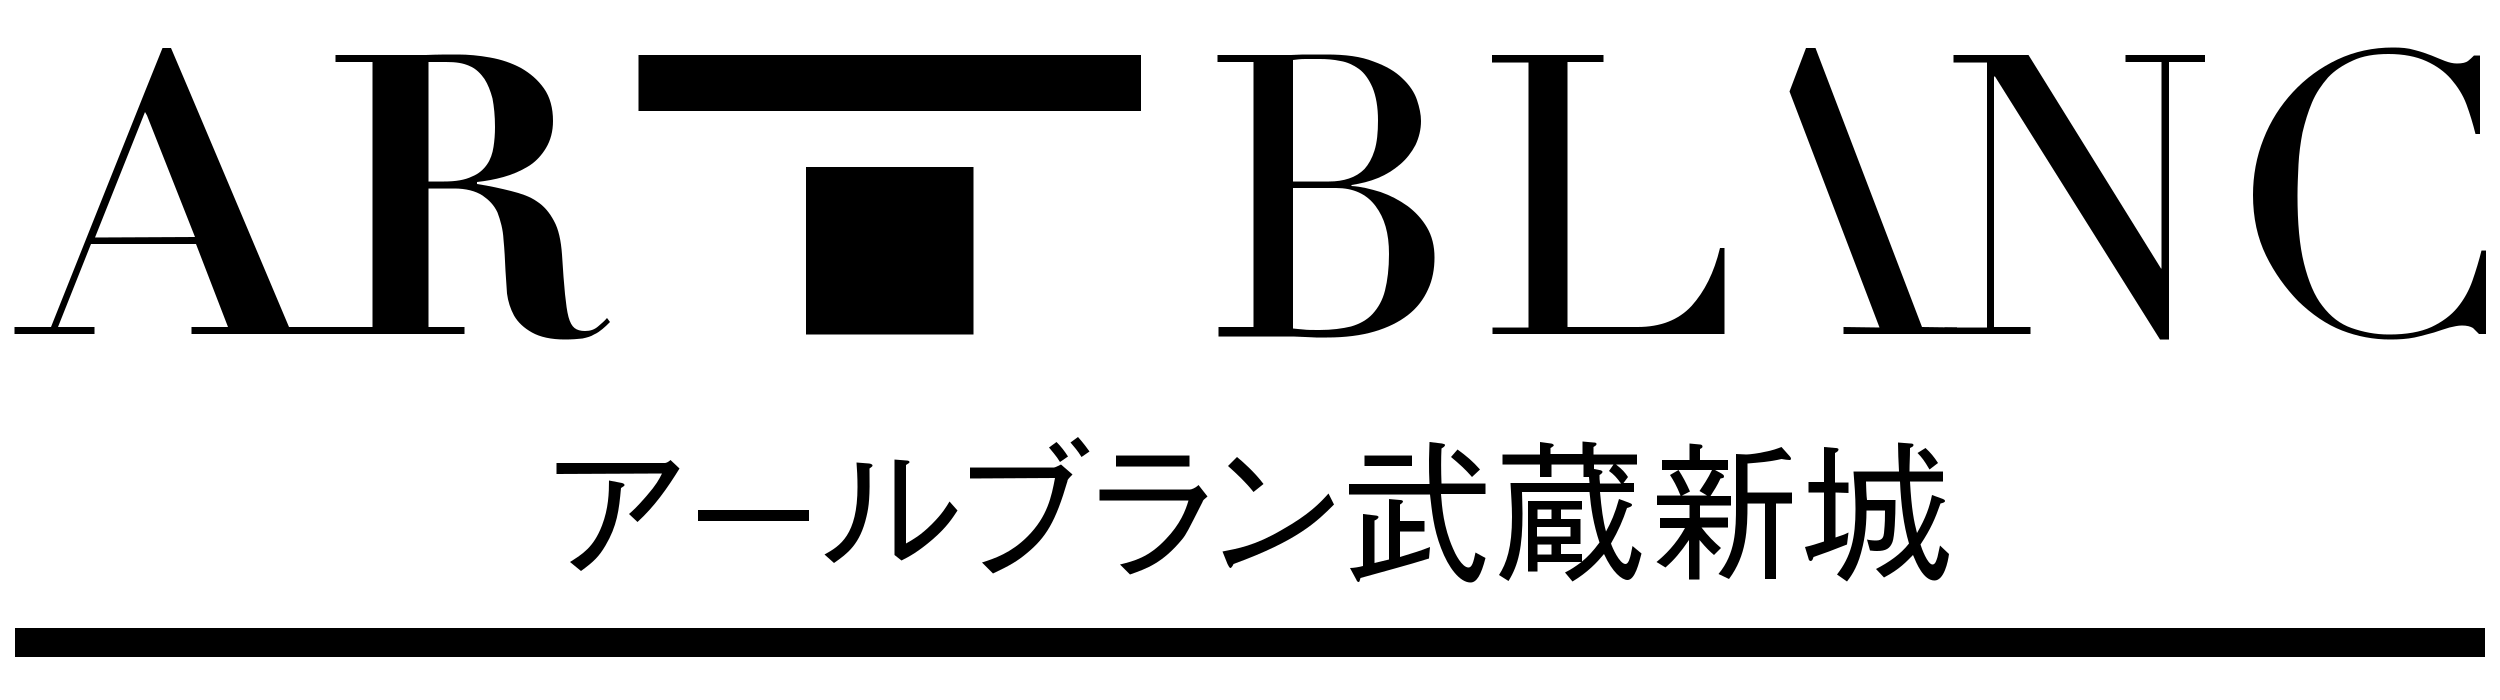
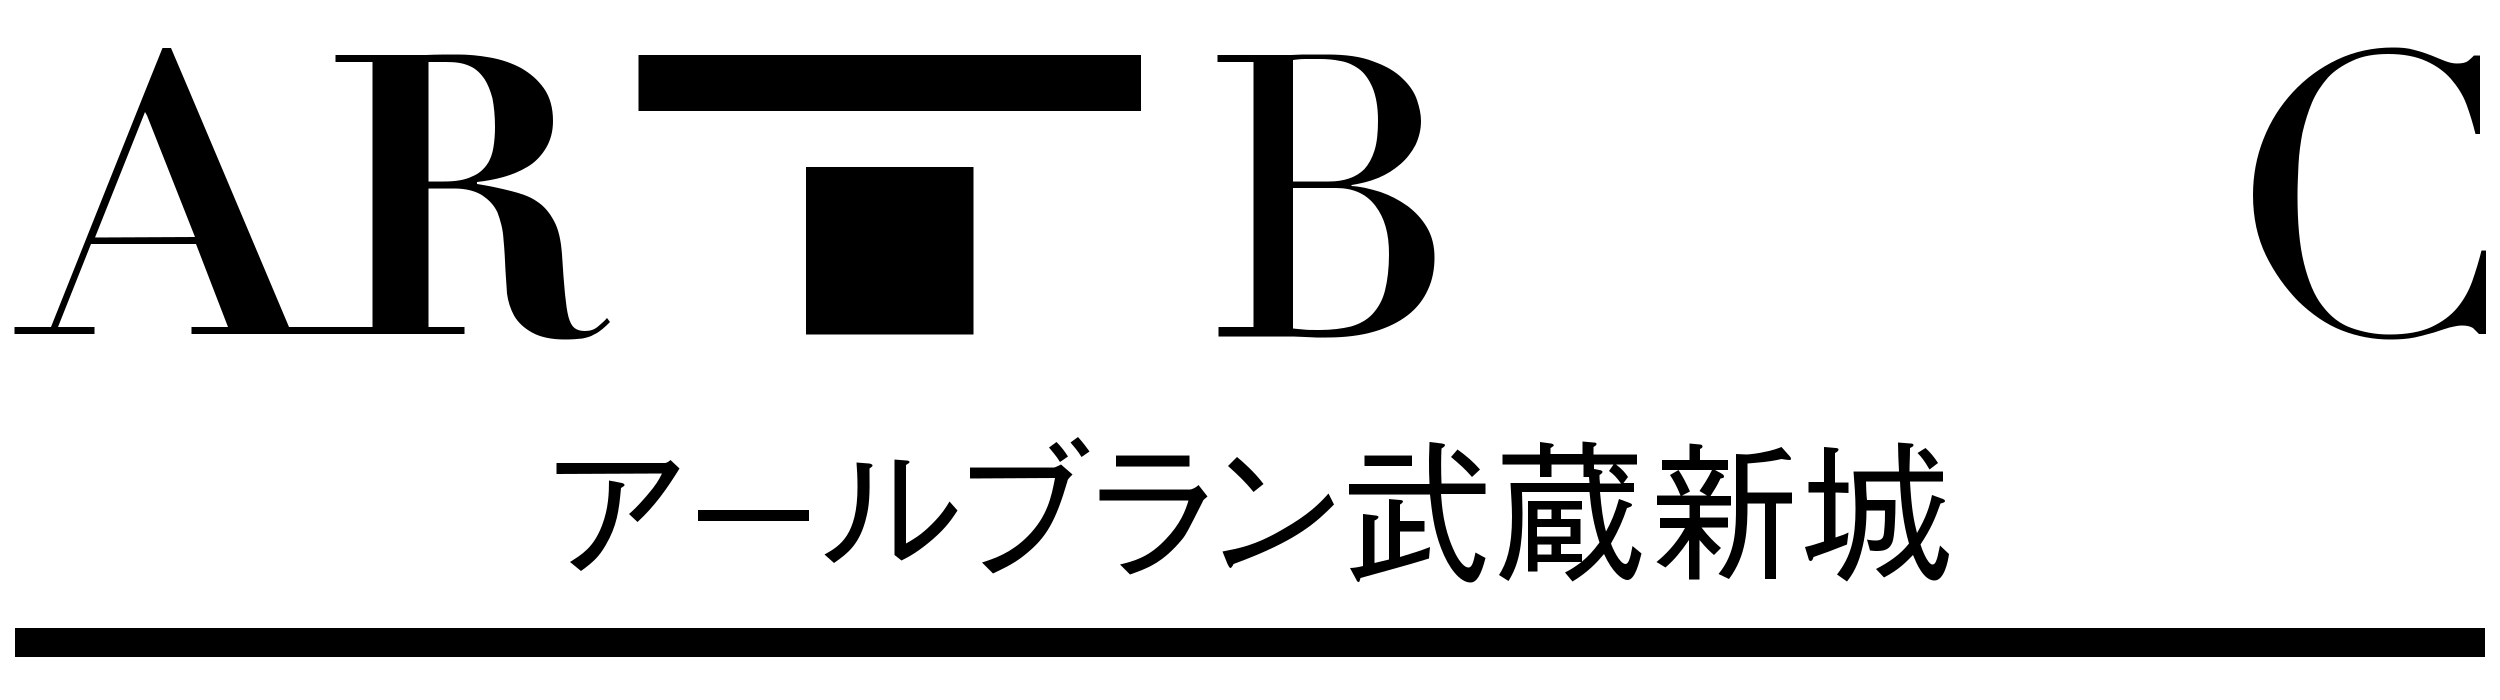
<svg xmlns="http://www.w3.org/2000/svg" version="1.1" id="レイヤー_1" x="0px" y="0px" viewBox="0 0 500 140" style="enable-background:new 0 0 500 140;" xml:space="preserve">
  <g>
    <g>
      <g>
        <g>
          <g>
            <path d="M243.5,65.4h7.2v-53h-7.2V11h12.3c0.8,0,1.6,0,2.4,0c0.8,0,1.6-0.1,2.4-0.1s1.6,0,2.4,0s1.6,0,2.3,0       c3.8,0,6.9,0.4,9.4,1.4c2.5,0.9,4.4,2,5.8,3.4c1.4,1.3,2.4,2.8,2.9,4.3c0.5,1.5,0.8,2.9,0.8,4.2c0,1.7-0.4,3.3-1.1,4.8       c-0.8,1.5-1.8,2.8-3.1,3.9c-1.3,1.1-2.7,2-4.4,2.7c-1.7,0.7-3.4,1.1-5.3,1.4v0.2c1.9,0.1,3.8,0.6,5.8,1.2       c2,0.7,3.7,1.6,5.4,2.8c1.6,1.2,2.9,2.6,3.9,4.3s1.5,3.7,1.5,6s-0.4,4.5-1.3,6.4c-0.9,2-2.2,3.7-4,5.1s-4,2.5-6.7,3.3       s-5.9,1.2-9.5,1.2c-0.7,0-1.4,0-2.2,0c-0.7,0-1.4-0.1-2.2-0.1c-0.8,0-1.6-0.1-2.4-0.1c-0.9,0-14.9,0-14.9,0v-1.9H243.5z        M258.6,36.3h7.2c1.5,0,2.8-0.2,4-0.6c1.2-0.4,2.2-1,3.1-1.9c0.8-0.9,1.5-2.1,2-3.7s0.7-3.6,0.7-6c0-2.7-0.4-4.9-1.1-6.6       c-0.7-1.6-1.6-2.9-2.7-3.7s-2.4-1.4-3.7-1.6c-1.4-0.3-2.8-0.4-4.1-0.4c-1,0-1.9,0-2.9,0s-1.8,0.1-2.5,0.2V36.3z M258.6,65.7       c0.6,0.1,1.3,0.1,2.1,0.2c0.7,0.1,1.8,0.1,3.2,0.1c2.5,0,4.6-0.3,6.3-0.7c1.7-0.5,3.2-1.3,4.3-2.5c1.1-1.2,2-2.7,2.5-4.7       s0.8-4.4,0.8-7.3c0-4.2-0.9-7.2-2.7-9.6c-1.8-2.4-4.4-3.6-7.9-3.6h-8.6L258.6,65.7L258.6,65.7z" />
-             <path d="M298.5,65.5h7.2v-53h-7.3V11h22.3v1.4h-7.2v53h14c4.6,0,8.2-1.4,10.8-4.2c2.6-2.9,4.5-6.6,5.7-11.6h0.9v17.2h-46.4       V65.5z" />
-             <polygon points="357.9,18.3 361.2,9.6 363.1,9.6 384.4,65.4 391.4,65.5 391.4,66.8 368.7,66.8 368.7,65.4 375.9,65.5      " />
-             <path d="M388.9,65.5h8.5v-53h-6.7V11h15l26.5,42.7h0.1V12.4h-7.2V11H441v1.4h-7.2v55.5H432l-33-52.6h-0.2v50.1h7.3v1.4H389       L388.9,65.5L388.9,65.5z" />
            <path d="M497,66.8h-1.2c-0.4-0.4-0.8-0.8-1.2-1.2c-0.5-0.3-1.2-0.5-2.2-0.5c-0.8,0-1.6,0.2-2.5,0.4c-0.9,0.3-2,0.6-3.1,1       c-1.2,0.3-2.5,0.7-3.9,1c-1.5,0.3-3.1,0.4-4.9,0.4c-3.3,0-6.5-0.6-9.6-1.8c-3.1-1.2-6-3.2-8.8-5.9c-2.5-2.6-4.7-5.6-6.4-9.1       c-1.7-3.5-2.6-7.5-2.6-12.1c0-3.9,0.7-7.7,2.1-11.2c1.4-3.6,3.4-6.7,5.9-9.4s5.5-4.9,8.9-6.5s7.1-2.4,11.1-2.4       c1.6,0,3,0.1,4.3,0.5c1.2,0.3,2.4,0.7,3.4,1.1c1,0.4,1.9,0.8,2.7,1.1c0.8,0.3,1.6,0.5,2.4,0.5c1.1,0,1.8-0.2,2.2-0.5       c0.4-0.3,0.8-0.7,1.2-1.1h1.2v15.7h-0.9c-0.5-2-1.1-4-1.8-5.9c-0.7-1.9-1.8-3.6-3.1-5.1c-1.3-1.5-3-2.7-5-3.6       c-2-0.9-4.5-1.4-7.5-1.4c-2.8,0-5.2,0.4-7.1,1.3c-2,0.9-3.7,2-5,3.4c-1.3,1.5-2.4,3.1-3.2,5c-0.8,1.9-1.4,3.9-1.9,6       c-0.4,2.1-0.7,4.3-0.8,6.4c-0.1,2.2-0.2,4.2-0.2,6.2c0,5.5,0.4,10,1.3,13.6c0.9,3.6,2.1,6.5,3.7,8.5c1.6,2.1,3.5,3.6,5.8,4.4       s4.7,1.3,7.5,1.3c3.5,0,6.3-0.5,8.5-1.5c2.1-1,3.9-2.3,5.2-3.9c1.3-1.6,2.3-3.4,3-5.4s1.3-4,1.8-6h0.9v16.7H497z" />
            <g>
              <path d="M121.4,63.6c-0.5,0.6-1.1,1.1-1.8,1.7c-0.7,0.6-1.5,0.9-2.6,0.9c-0.9,0-1.6-0.2-2.1-0.6s-0.9-1.1-1.2-2.2        c-0.3-1.1-0.5-2.7-0.7-4.6c-0.2-2-0.4-4.6-0.6-7.9c-0.2-2.8-0.7-5.1-1.6-6.7c-0.9-1.7-2-3-3.4-3.9c-1.4-1-3.2-1.6-5.2-2.1        s-4.2-1-6.8-1.4v-0.4c1.8-0.2,3.5-0.5,5.3-1s3.4-1.2,4.9-2.1c1.5-0.9,2.7-2.2,3.6-3.7s1.4-3.3,1.4-5.4c0-2.6-0.6-4.8-1.8-6.5        c-1.2-1.7-2.7-3-4.6-4.1c-1.9-1-3.9-1.7-6.2-2.1c-2.2-0.4-4.4-0.6-6.4-0.6c-2.2,0-4.3,0-6.4,0.1c-1.9,0-4.1,0-6.2,0H67.1v1.4        h7.4v53c-5.1,0-16.7,0-16.7,0S34.3,9.7,34.2,9.6h-1.7c-0.1,0.1-22.3,55.8-22.3,55.8s-7,0-7.3,0v1.4h16v-1.4        c-0.2,0-7.3,0-7.3,0l6.6-16.6h21l6.4,16.6c0,0-7,0-7.3,0v1.4H67l0,0h25.9v-1.4h-7.2V37.7h5.1c2.4,0,4.3,0.5,5.7,1.4        c1.3,0.9,2.3,1.9,3,3.4c0.6,1.6,1.1,3.4,1.2,5.4c0.2,2,0.3,4.1,0.4,6.3c0.1,1.4,0.2,2.9,0.3,4.5c0.2,1.6,0.7,3.1,1.4,4.4        c0.8,1.4,2,2.5,3.6,3.4s3.8,1.4,6.6,1.4c1.4,0,2.6-0.1,3.5-0.2c0.9-0.2,1.7-0.4,2.3-0.8c0.7-0.3,1.2-0.7,1.7-1.1        s1-0.9,1.5-1.4L121.4,63.6z M19,47.5l10-25.1l0.4,0.7L39,47.4L19,47.5z M88.8,36.3h-3.1V12.4h3.5c2,0,3.4,0.2,4.7,0.8        c1.3,0.5,2.3,1.6,3,2.6c0.7,1.1,1.2,2.4,1.6,3.9c0.3,1.6,0.5,3.5,0.5,5.7c0,1.4-0.1,2.7-0.3,4c-0.2,1.3-0.6,2.5-1.3,3.5        c-0.7,1-1.7,1.9-3,2.4C93,36,91.1,36.3,88.8,36.3z" />
            </g>
            <rect x="161.2" y="33.4" width="33.5" height="33.5" />
            <rect x="127.7" y="11" width="100.5" height="11.2" />
          </g>
        </g>
      </g>
    </g>
    <g>
      <path d="M111.3,94.8v-2.2H133c0.2,0,0.7-0.2,1.1-0.6l1.8,1.7c-2.4,3.9-5,7.6-8.4,10.7l-1.7-1.6c0.7-0.6,1.6-1.4,3.5-3.6    c2-2.3,2.5-3.3,3.1-4.5L111.3,94.8L111.3,94.8z M114,112.4c2.5-1.6,4.7-2.9,6.4-7.3c1.3-3.4,1.4-6.5,1.4-9l2.6,0.5    c0.3,0.1,0.5,0.2,0.5,0.4c0,0.2-0.1,0.2-0.7,0.6c-0.4,4.5-0.8,7.6-3.1,11.5c-1.3,2.2-2.3,3.2-4.9,5.1L114,112.4z" />
      <path d="M139.6,104.2V102h22.2v2.2H139.6z" />
      <path d="M164.9,110.9c3.1-1.7,6.6-3.9,6.6-13.5c0-1.9-0.1-3.7-0.2-4.9l2.5,0.2c0.1,0,0.7,0.1,0.7,0.4c0,0.2-0.1,0.2-0.6,0.6    c0.1,5.7-0.1,7.5-0.6,9.6c-1.3,5.6-3.8,7.4-6.5,9.3L164.9,110.9z M178.8,91.9l2.5,0.2c0.3,0,0.6,0.1,0.6,0.3    c0,0.2-0.1,0.2-0.7,0.6v15.7c1.4-0.8,2.9-1.6,5.2-3.9c2.1-2.1,2.9-3.5,3.5-4.5l1.6,1.8c-1,1.5-2.1,3.3-5,5.8    c-2.8,2.4-4.6,3.4-6.2,4.2l-1.4-1.1V91.9H178.8z" />
      <path d="M194,95.7v-2.2h16.8c0.2,0,0.8-0.3,1.4-0.6l2.3,2c-0.2,0.2-0.8,0.8-0.9,1c-0.1,0.1-0.1,0.2-0.1,0.3    c-2.4,8.2-4.3,11.3-8.2,14.5c-1.8,1.5-3.3,2.4-6.7,4l-2.2-2.2c2.5-0.8,5.8-1.9,9.1-5.2c4-4,4.8-8,5.5-11.7L194,95.7L194,95.7z     M212,92.4c-0.7-1.2-1.9-2.5-2.2-2.9l1.5-1.1c0.9,0.9,1.6,1.8,2.3,2.9L212,92.4z M216.3,91.4c-0.7-1.2-1.7-2.3-2.2-2.9l1.5-1.1    c1,1.1,2.1,2.6,2.3,2.9L216.3,91.4z" />
      <path d="M219.9,100.1v-2.2H238c0.3,0,1.1-0.3,1.7-0.9l1.8,2.3c-0.7,0.6-0.9,0.7-1,1.1c-2.9,5.7-3.2,6.4-4.1,7.5    c-3.9,4.7-7,5.8-10.4,7l-2-2c2.8-0.7,5.7-1.4,9.1-5c3-3.1,4-5.8,4.6-7.8H219.9z M237.9,93.3h-14.7v-2.2h14.7V93.3z" />
      <path d="M266.8,100.9c-3.4,3.4-7.2,7.2-20.1,11.9c0,0.1-0.4,0.8-0.6,0.8c-0.2,0-0.4-0.4-0.6-0.8l-1-2.5c3-0.6,6.4-1.1,12-4.4    c5.3-3,7.5-5.3,9.2-7.2L266.8,100.9z M250.7,98.4c-1.5-1.9-3.3-3.6-5.1-5.2l1.8-1.8c1,0.8,3.6,3.1,5.3,5.4L250.7,98.4z" />
      <path d="M288.2,98.8c0.2,2.6,0.5,6.6,2.4,10.9c0.4,1,1.8,3.8,3.1,3.8c0.7,0,1-1.1,1.4-3l2,1.1c-0.9,3.5-1.8,4.9-3,4.9    c-2.1,0-4.4-2.9-5.9-6.9c-1.5-3.9-1.8-7.3-2.2-10.7h-16.2v-2.1h16.1c-0.1-1.9-0.1-2.8-0.1-4.9c0-0.6,0.1-3,0.1-3.5l2.5,0.3    c0.3,0.1,0.6,0.1,0.6,0.3c0,0.3-0.4,0.5-0.7,0.7c-0.1,1.9-0.1,4.4,0,7h8.8v2.1C297.1,98.8,288.2,98.8,288.2,98.8z M277.7,99.8    l2.3,0.2c0.3,0,0.6,0.1,0.6,0.3c0,0.2-0.4,0.5-0.6,0.6v3.3h4.9v2.1H280v5.1c2.9-0.9,4-1.2,6-2l-0.2,2.3    c-4.1,1.3-10.2,2.9-13.7,3.9c-0.2,0.7-0.2,0.8-0.4,0.8c-0.2,0-0.4-0.3-0.4-0.4l-1.3-2.4c0.7,0,1.9-0.2,2.6-0.4v-10.4l2.5,0.3    c0.2,0,0.6,0.1,0.6,0.3c0,0.3-0.5,0.6-0.8,0.7v8.5c0.9-0.2,2-0.5,2.9-0.7V99.8H277.7z M272.9,91.1h9.5v2.1h-9.5V91.1z M291.5,89.9    c1.8,1.3,3.1,2.4,4.5,4l-1.6,1.5c-1.3-1.5-2.4-2.5-4.2-4L291.5,89.9z" />
      <path d="M325.5,116c-1.1,0-3-1.5-4.7-5.2c-1.4,1.7-3.3,3.7-6.3,5.5l-1.5-1.8c1.2-0.6,2.1-1.2,3.3-2.1h-8.8v1.9h-1.9v-14.1h10.8    v1.7h-4.2v1.9h3.9v5h-3.9v2h4.2v1.5c1.1-0.9,2.1-1.9,3.5-3.8c-1.2-3.6-1.7-6.8-2-10.1h-13.5c0,1,0.1,2.4,0.1,4.3    c0,6.7-0.8,10.3-2.8,13.5l-1.9-1.2c1.5-2.3,2.6-5.5,2.6-11.6c0-2.4-0.2-4.6-0.3-6.8h15.8c0-0.2-0.1-1-0.1-1.2h-1.1v-2.5h-6.4v2.5    H308v-2.5h-7.5v-2h7.5v-2.5l2.2,0.3c0.2,0,0.6,0.2,0.5,0.3c0.2,0.1-0.1,0.3-0.6,0.6v1.2h6.4v-2.5l2.2,0.2c0.2,0,0.6,0,0.6,0.3    c0,0.2-0.1,0.3-0.6,0.6v1.5h8.7v2h-4.2c1.3,1,1.8,1.6,2.4,2.5l-0.9,1.2h2.1v1.8H320c0.3,3.3,0.6,5.7,1.2,7.9    c1-1.8,1.8-3.6,2.6-6.5l1.9,0.7c0.4,0.2,0.7,0.2,0.7,0.5s-0.6,0.5-1,0.6c-0.8,2.4-1.7,4.5-3.2,7.1c0.2,0.7,1.7,4.1,2.9,4.1    c0.4,0,0.7-0.6,0.8-1c0.2-0.5,0.3-1.1,0.6-2.6l1.8,1.5C327.8,112.6,327,116,325.5,116z M310.3,101.9h-2.8v1.9h2.8V101.9z     M314.1,105.4h-6.7v1.9h6.7V105.4z M310.3,108.9h-2.8v2h2.8V108.9z M321.8,94.2l0.9-1.3h-3.9v0.9l1,0.2c0.2,0,0.7,0.1,0.7,0.4    c0,0.2-0.4,0.5-0.6,0.6c0,0.6,0,1,0.1,1.7h4.2C323.4,95.6,322.8,94.9,321.8,94.2z" />
      <path d="M339.9,103.5h5.7v2h-5.3c1.3,1.7,2.5,2.9,3.9,4.1l-1.4,1.4c-0.7-0.6-1.4-1.2-2.9-3v7.9h-2.1V108c-1.7,2.5-3,4-4.7,5.5    l-1.8-1.1c1.7-1.4,3.9-3.5,5.7-6.8h-5v-2h5.9V101h-6.5v-1.9h4.7c-0.8-2-1.4-3-2.1-4.1l1.7-1h-3.3v-2h5.5v-3.3l2.1,0.2    c0.2,0,0.5,0.1,0.5,0.4c0,0.2-0.1,0.3-0.5,0.5V92h5.6v2H343l1.3,0.7c0.3,0.2,0.5,0.3,0.5,0.6c0,0.3-0.2,0.3-0.7,0.4    c-0.7,1.5-1.3,2.4-2,3.5h4.1v1.9H340v2.4H339.9z M341.4,99.1l-1.5-0.9c0.8-1.2,1.7-2.5,2.5-4.2h-6.7c0.8,1.2,1.6,2.7,2.3,4.3    l-1.6,0.8C336.4,99.1,341.4,99.1,341.4,99.1z M349.5,100.7c0,5.3-0.2,10.4-3.7,15.1l-2.1-1c3.4-4.1,3.5-8.8,3.5-13.6V90.8l2.1,0.1    c0.6,0,2.8-0.3,3.5-0.5c1.7-0.3,2.7-0.7,3.5-1l1.6,1.8c0.2,0.2,0.3,0.4,0.3,0.5c0,0.3-0.2,0.3-0.3,0.3c-0.4,0-1-0.1-1.6-0.2    c-2.5,0.6-4.6,0.7-6.8,0.9v5.8h8.9v2.2h-3.2v15.1H353v-15.1L349.5,100.7L349.5,100.7z" />
      <path d="M367.1,98.5v9c1.2-0.4,1.8-0.6,2.6-1l-0.3,2.4c-3,1.2-4.4,1.7-6.7,2.5c-0.1,0.3-0.2,0.8-0.6,0.8c-0.2,0-0.4-0.3-0.4-0.5    l-0.7-2.3c1.4-0.3,2.2-0.6,3.8-1.1v-9.8h-3.1v-2.1h3.1v-7l2.3,0.2c0.1,0,0.6,0,0.6,0.3s-0.3,0.5-0.7,0.7v5.9h2.7v2.1L367.1,98.5    L367.1,98.5z M386.9,116.1c-2.2,0-3.6-3.4-4.3-5.1c-1.3,1.3-2.6,2.8-5.8,4.5l-1.6-1.7c2.5-1.3,4.9-2.9,6.6-5.1    c-1.1-3.7-1.6-7.9-1.8-12.4h-6.8c0,0.6,0.1,3.2,0.2,3.7h5.7c0,3.6-0.2,7.3-0.6,8.4c-0.5,1.3-1.3,1.8-3.1,1.8c-0.4,0-0.6,0-1.4-0.1    l-0.6-2.2c0.3,0.1,1.1,0.2,1.8,0.2c1.4,0,1.5-0.8,1.6-1.5c0.2-2.1,0.2-3,0.2-4.5h-3.7c0,4-0.6,6.7-1.1,8.5    c-0.9,3.3-2.2,4.9-2.8,5.7l-2-1.4c2.8-3.6,3.7-7.2,3.7-13.1c0-2.5-0.2-5-0.4-7.5h9.1c-0.1-1.7-0.2-4.3-0.2-5.8l2.5,0.2    c0.4,0,0.6,0.1,0.6,0.3c0,0.3-0.3,0.4-0.7,0.6c0,2.2-0.1,2.9-0.1,4.7h6.7v2H382c0.3,5.6,0.8,8,1.4,10.3c1.8-3.1,2.5-5.2,3-7.6    l2.2,0.8c0.2,0.1,0.4,0.2,0.4,0.4c0,0.3-0.5,0.4-0.9,0.5c-1.1,3.1-1.9,5-4,8.2c0.2,0.7,1.4,4,2.4,4c0.6,0,0.8-0.9,1-1.5    c0.2-0.9,0.4-1.9,0.5-2.3l1.8,1.7C389.6,112.4,388.8,116.1,386.9,116.1z M385.9,93.9c-1-1.7-1.5-2.4-2.4-3.3l1.6-1    c1,0.9,1.8,1.9,2.5,3L385.9,93.9z" />
    </g>
    <rect x="3" y="125.6" width="494" height="5.8" />
  </g>
</svg>